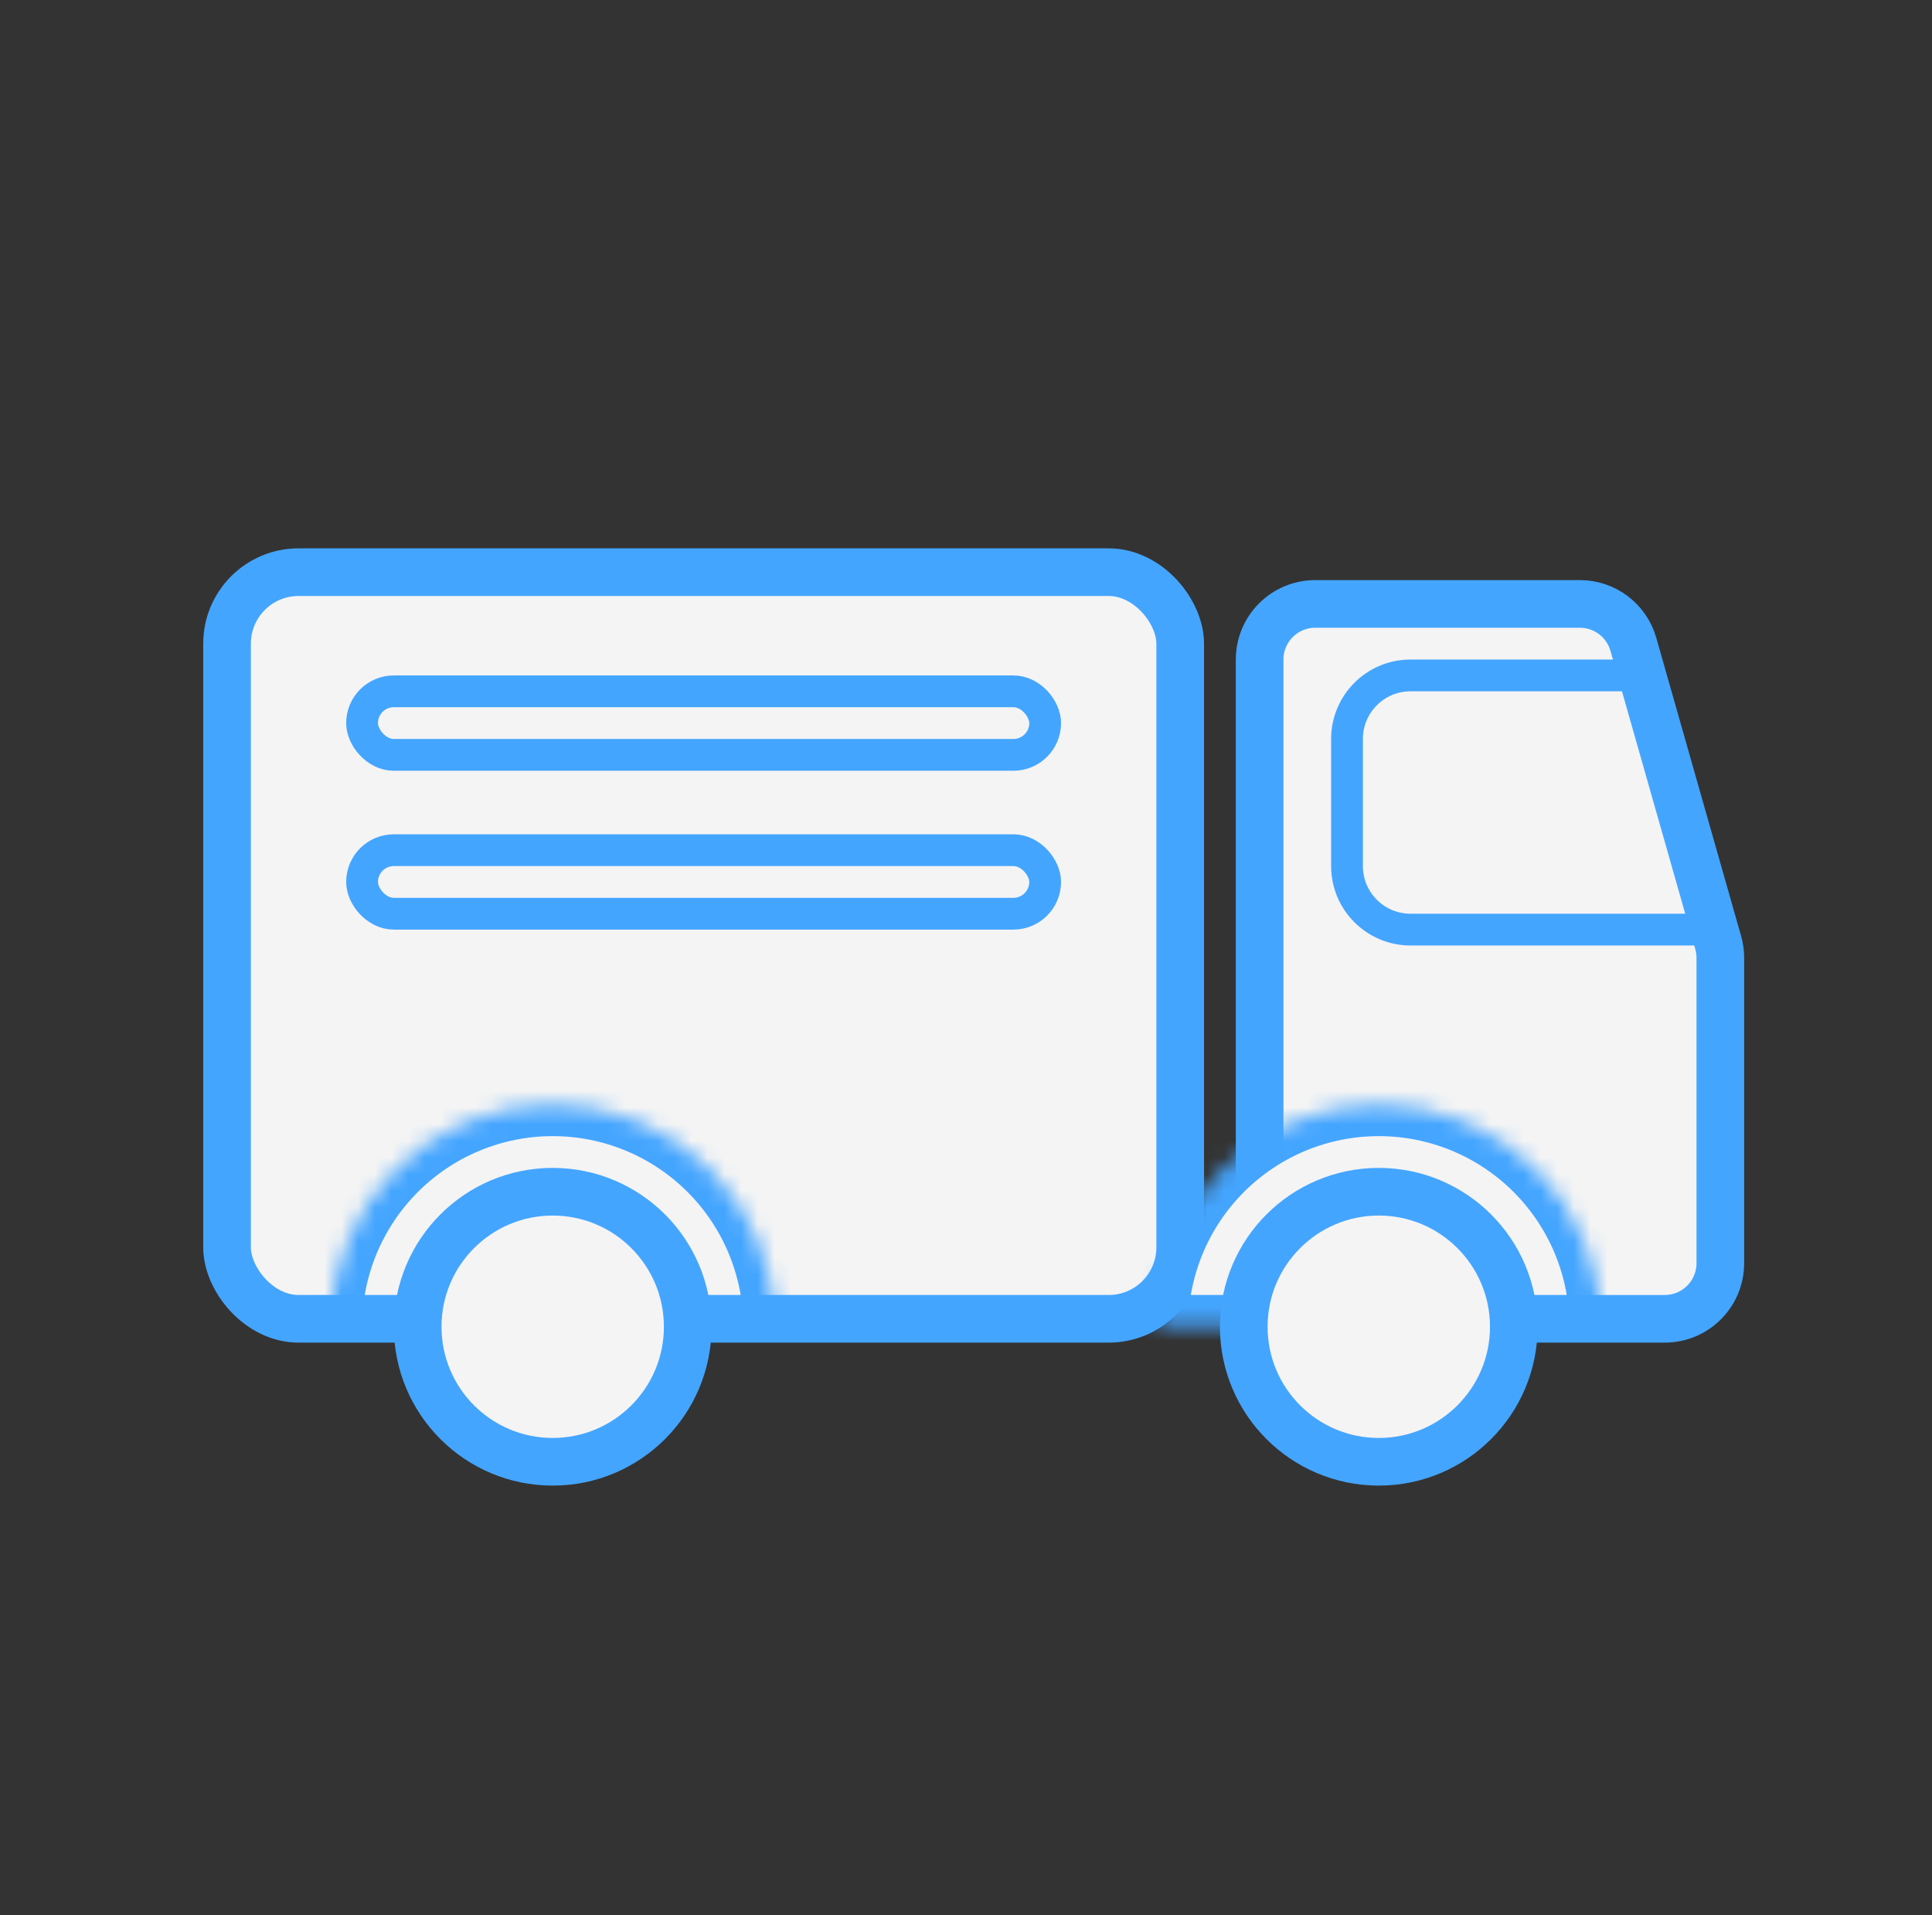
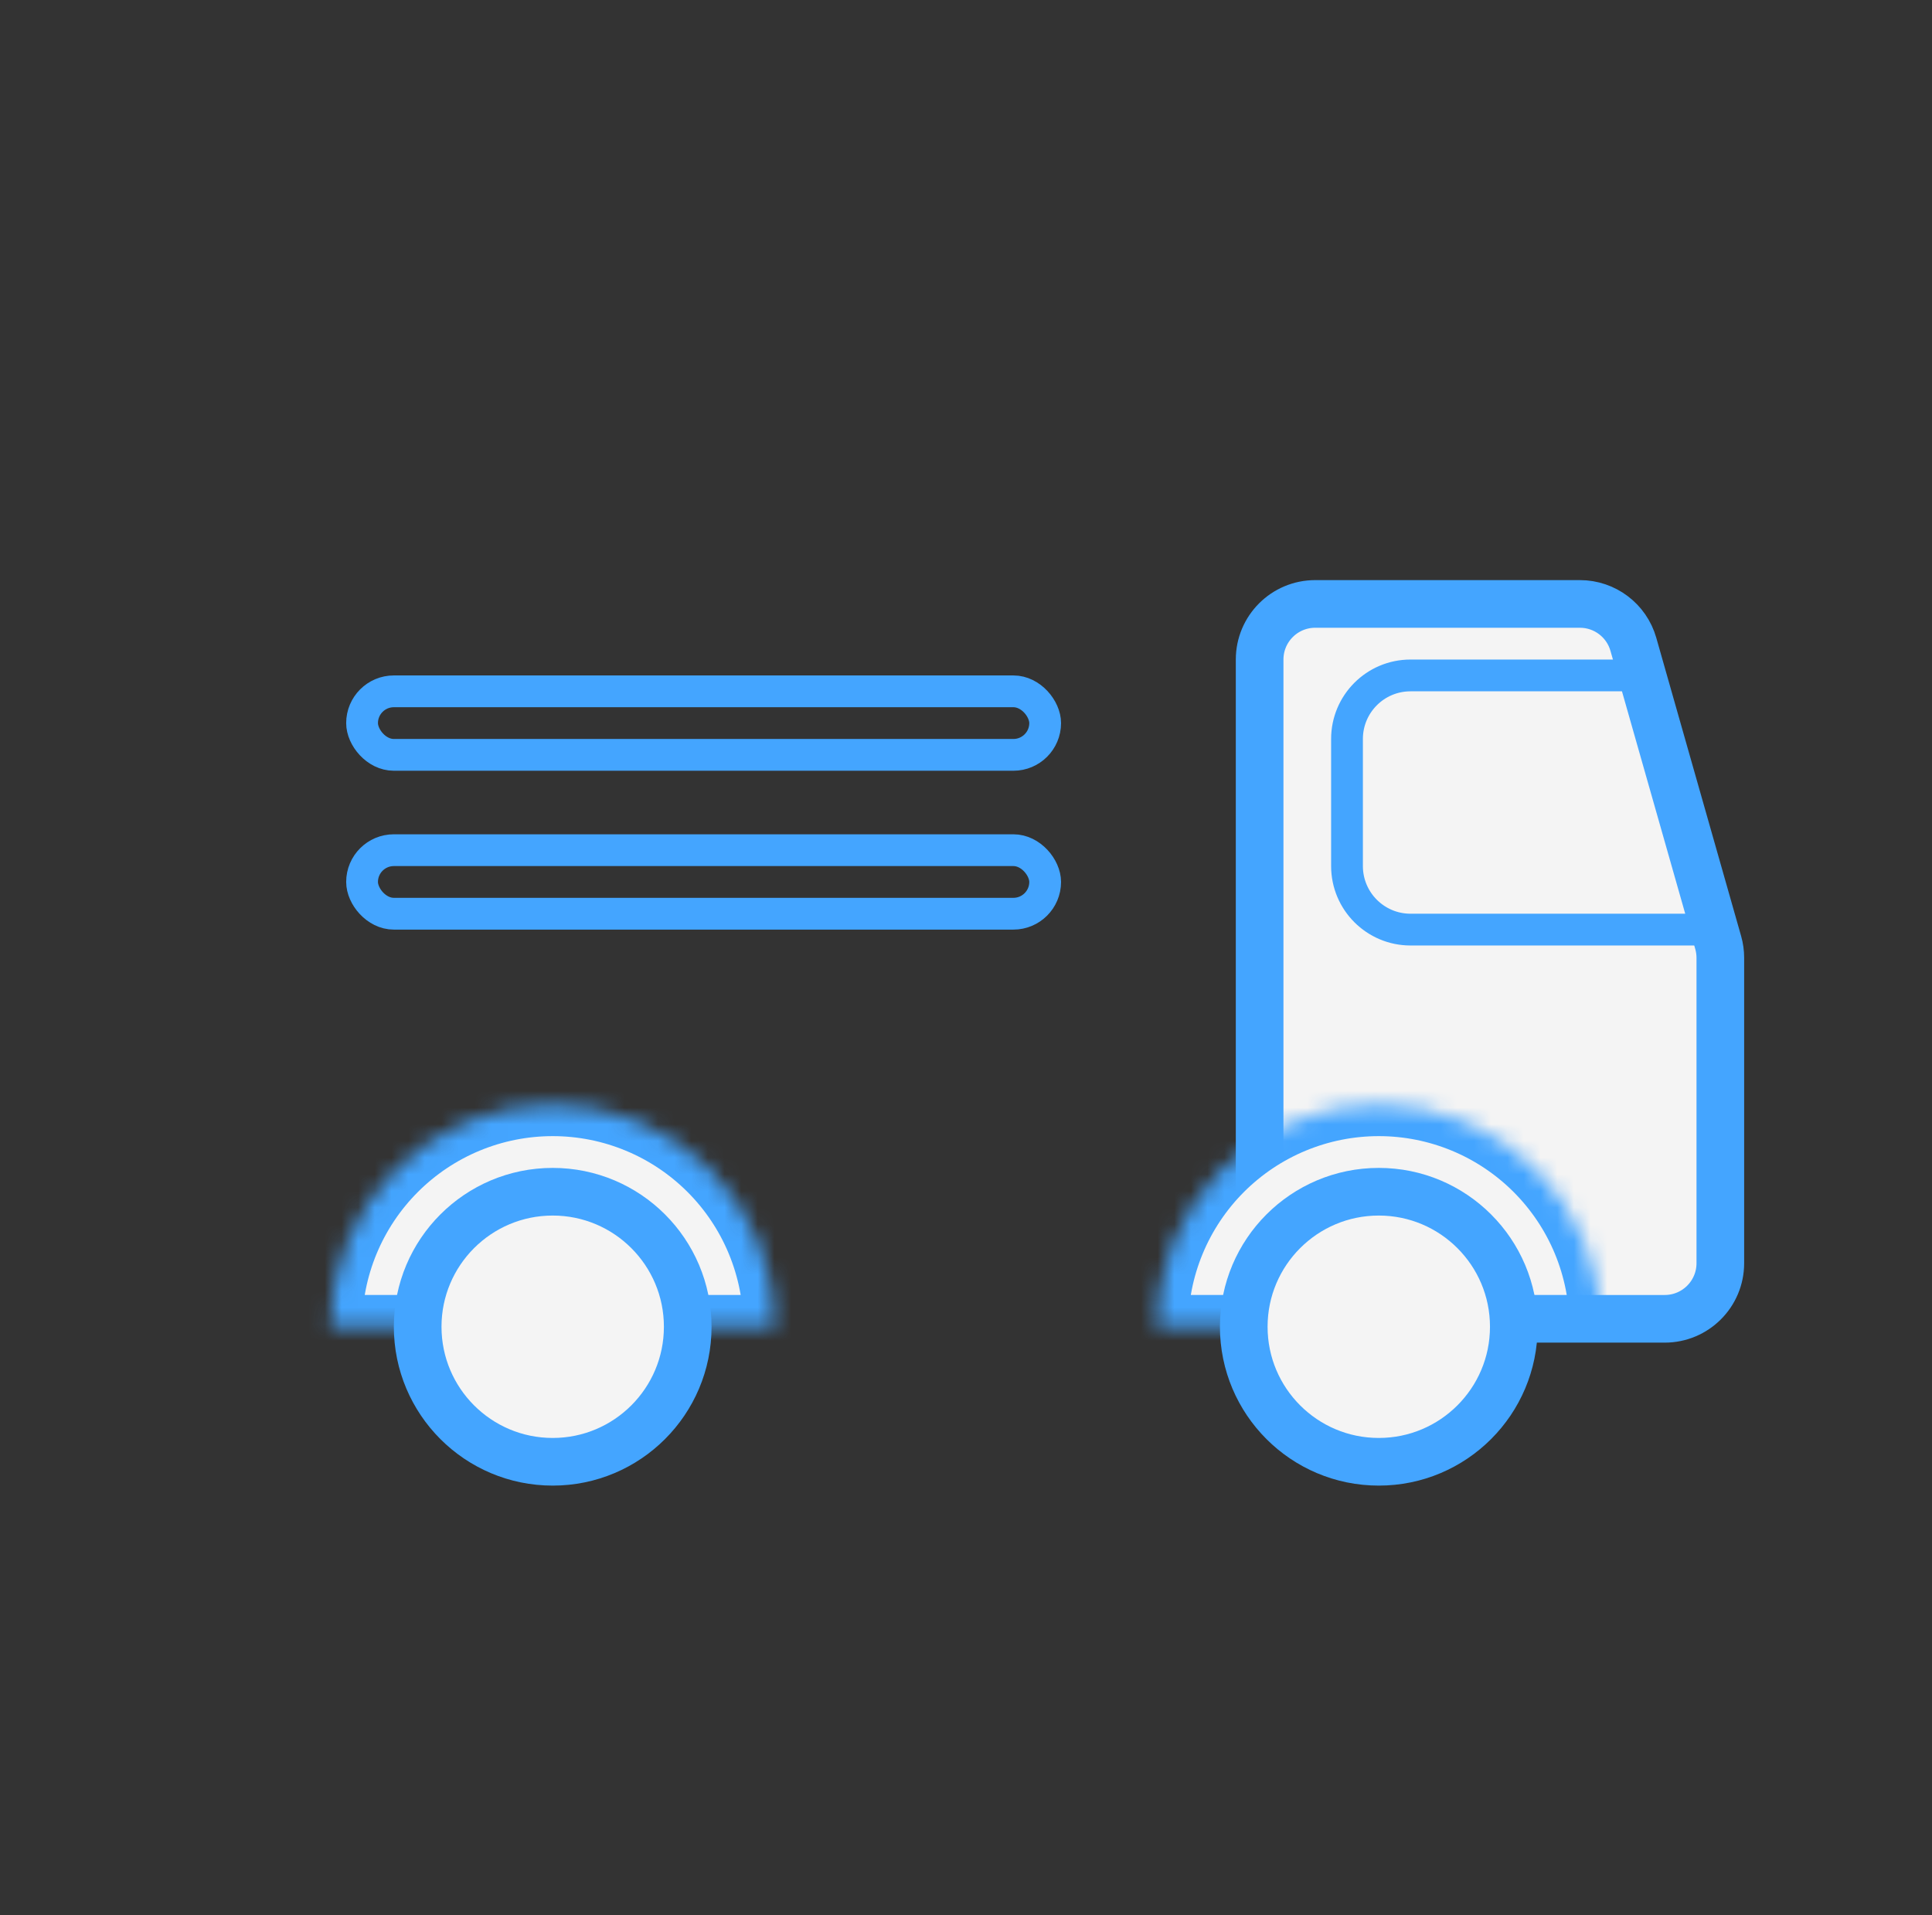
<svg xmlns="http://www.w3.org/2000/svg" width="116" height="115" viewBox="0 0 116 115" fill="none">
  <rect x="0" y="0" width="116" height="115" fill="#333333" stroke="none" />
  <path d="M78.968 36.261H94.859C96.351 36.261 97.662 37.251 98.07 38.686L103.163 56.593C103.248 56.89 103.291 57.197 103.291 57.506V75.844C103.291 77.688 101.796 79.183 99.952 79.183H78.968C77.125 79.183 75.63 77.688 75.63 75.844V39.599C75.63 37.755 77.125 36.261 78.968 36.261Z" fill="#F4F4F4" stroke="#44A5FF" stroke-width="2.861" />
  <path d="M98.503 40.554C100.563 40.554 90.467 40.554 84.689 40.554C82.582 40.554 80.876 42.262 80.876 44.369V51.999C80.876 54.107 82.584 55.815 84.691 55.815H101.86" stroke="#44A5FF" stroke-width="1.908" />
-   <rect x="13.632" y="34.354" width="57.229" height="44.829" rx="4.292" fill="#F4F4F4" stroke="#44A5FF" stroke-width="2.861" />
  <mask id="path-4-inside-1_161_6655" fill="white">
    <path d="M46.539 79.66C46.539 77.906 46.193 76.17 45.522 74.55C44.851 72.93 43.868 71.458 42.628 70.218C41.388 68.978 39.916 67.994 38.295 67.323C36.675 66.652 34.939 66.307 33.185 66.307C31.432 66.307 29.695 66.652 28.075 67.323C26.455 67.994 24.983 68.978 23.743 70.218C22.503 71.458 21.52 72.93 20.848 74.55C20.177 76.17 19.832 77.906 19.832 79.66L33.185 79.66H46.539Z" />
  </mask>
  <path d="M46.539 79.66C46.539 77.906 46.193 76.17 45.522 74.55C44.851 72.93 43.868 71.458 42.628 70.218C41.388 68.978 39.916 67.994 38.295 67.323C36.675 66.652 34.939 66.307 33.185 66.307C31.432 66.307 29.695 66.652 28.075 67.323C26.455 67.994 24.983 68.978 23.743 70.218C22.503 71.458 21.52 72.93 20.848 74.55C20.177 76.17 19.832 77.906 19.832 79.66L33.185 79.66H46.539Z" fill="#F4F4F4" stroke="#44A5FF" stroke-width="3.815" mask="url(#path-4-inside-1_161_6655)" />
  <circle cx="33.185" cy="79.66" r="8.107" fill="#F4F4F4" stroke="#44A5FF" stroke-width="2.861" />
  <mask id="path-6-inside-2_161_6655" fill="white">
    <path d="M96.137 79.66C96.137 77.906 95.792 76.17 95.121 74.55C94.45 72.93 93.466 71.458 92.226 70.218C90.986 68.978 89.514 67.994 87.894 67.323C86.274 66.652 84.537 66.307 82.784 66.307C81.03 66.307 79.294 66.652 77.674 67.323C76.053 67.994 74.581 68.978 73.341 70.218C72.101 71.458 71.118 72.93 70.447 74.55C69.776 76.17 69.43 77.906 69.43 79.66L82.784 79.66H96.137Z" />
  </mask>
  <path d="M96.137 79.66C96.137 77.906 95.792 76.17 95.121 74.55C94.45 72.93 93.466 71.458 92.226 70.218C90.986 68.978 89.514 67.994 87.894 67.323C86.274 66.652 84.537 66.307 82.784 66.307C81.03 66.307 79.294 66.652 77.674 67.323C76.053 67.994 74.581 68.978 73.341 70.218C72.101 71.458 71.118 72.93 70.447 74.55C69.776 76.17 69.43 77.906 69.43 79.66L82.784 79.66H96.137Z" fill="#F4F4F4" stroke="#44A5FF" stroke-width="3.815" mask="url(#path-6-inside-2_161_6655)" />
  <circle cx="82.784" cy="79.66" r="8.107" fill="#F4F4F4" stroke="#44A5FF" stroke-width="2.861" />
  <rect x="21.739" y="51.046" width="41.014" height="3.815" rx="1.908" stroke="#44A5FF" stroke-width="1.908" />
  <rect x="21.739" y="41.508" width="41.014" height="3.815" rx="1.908" stroke="#44A5FF" stroke-width="1.908" />
</svg>